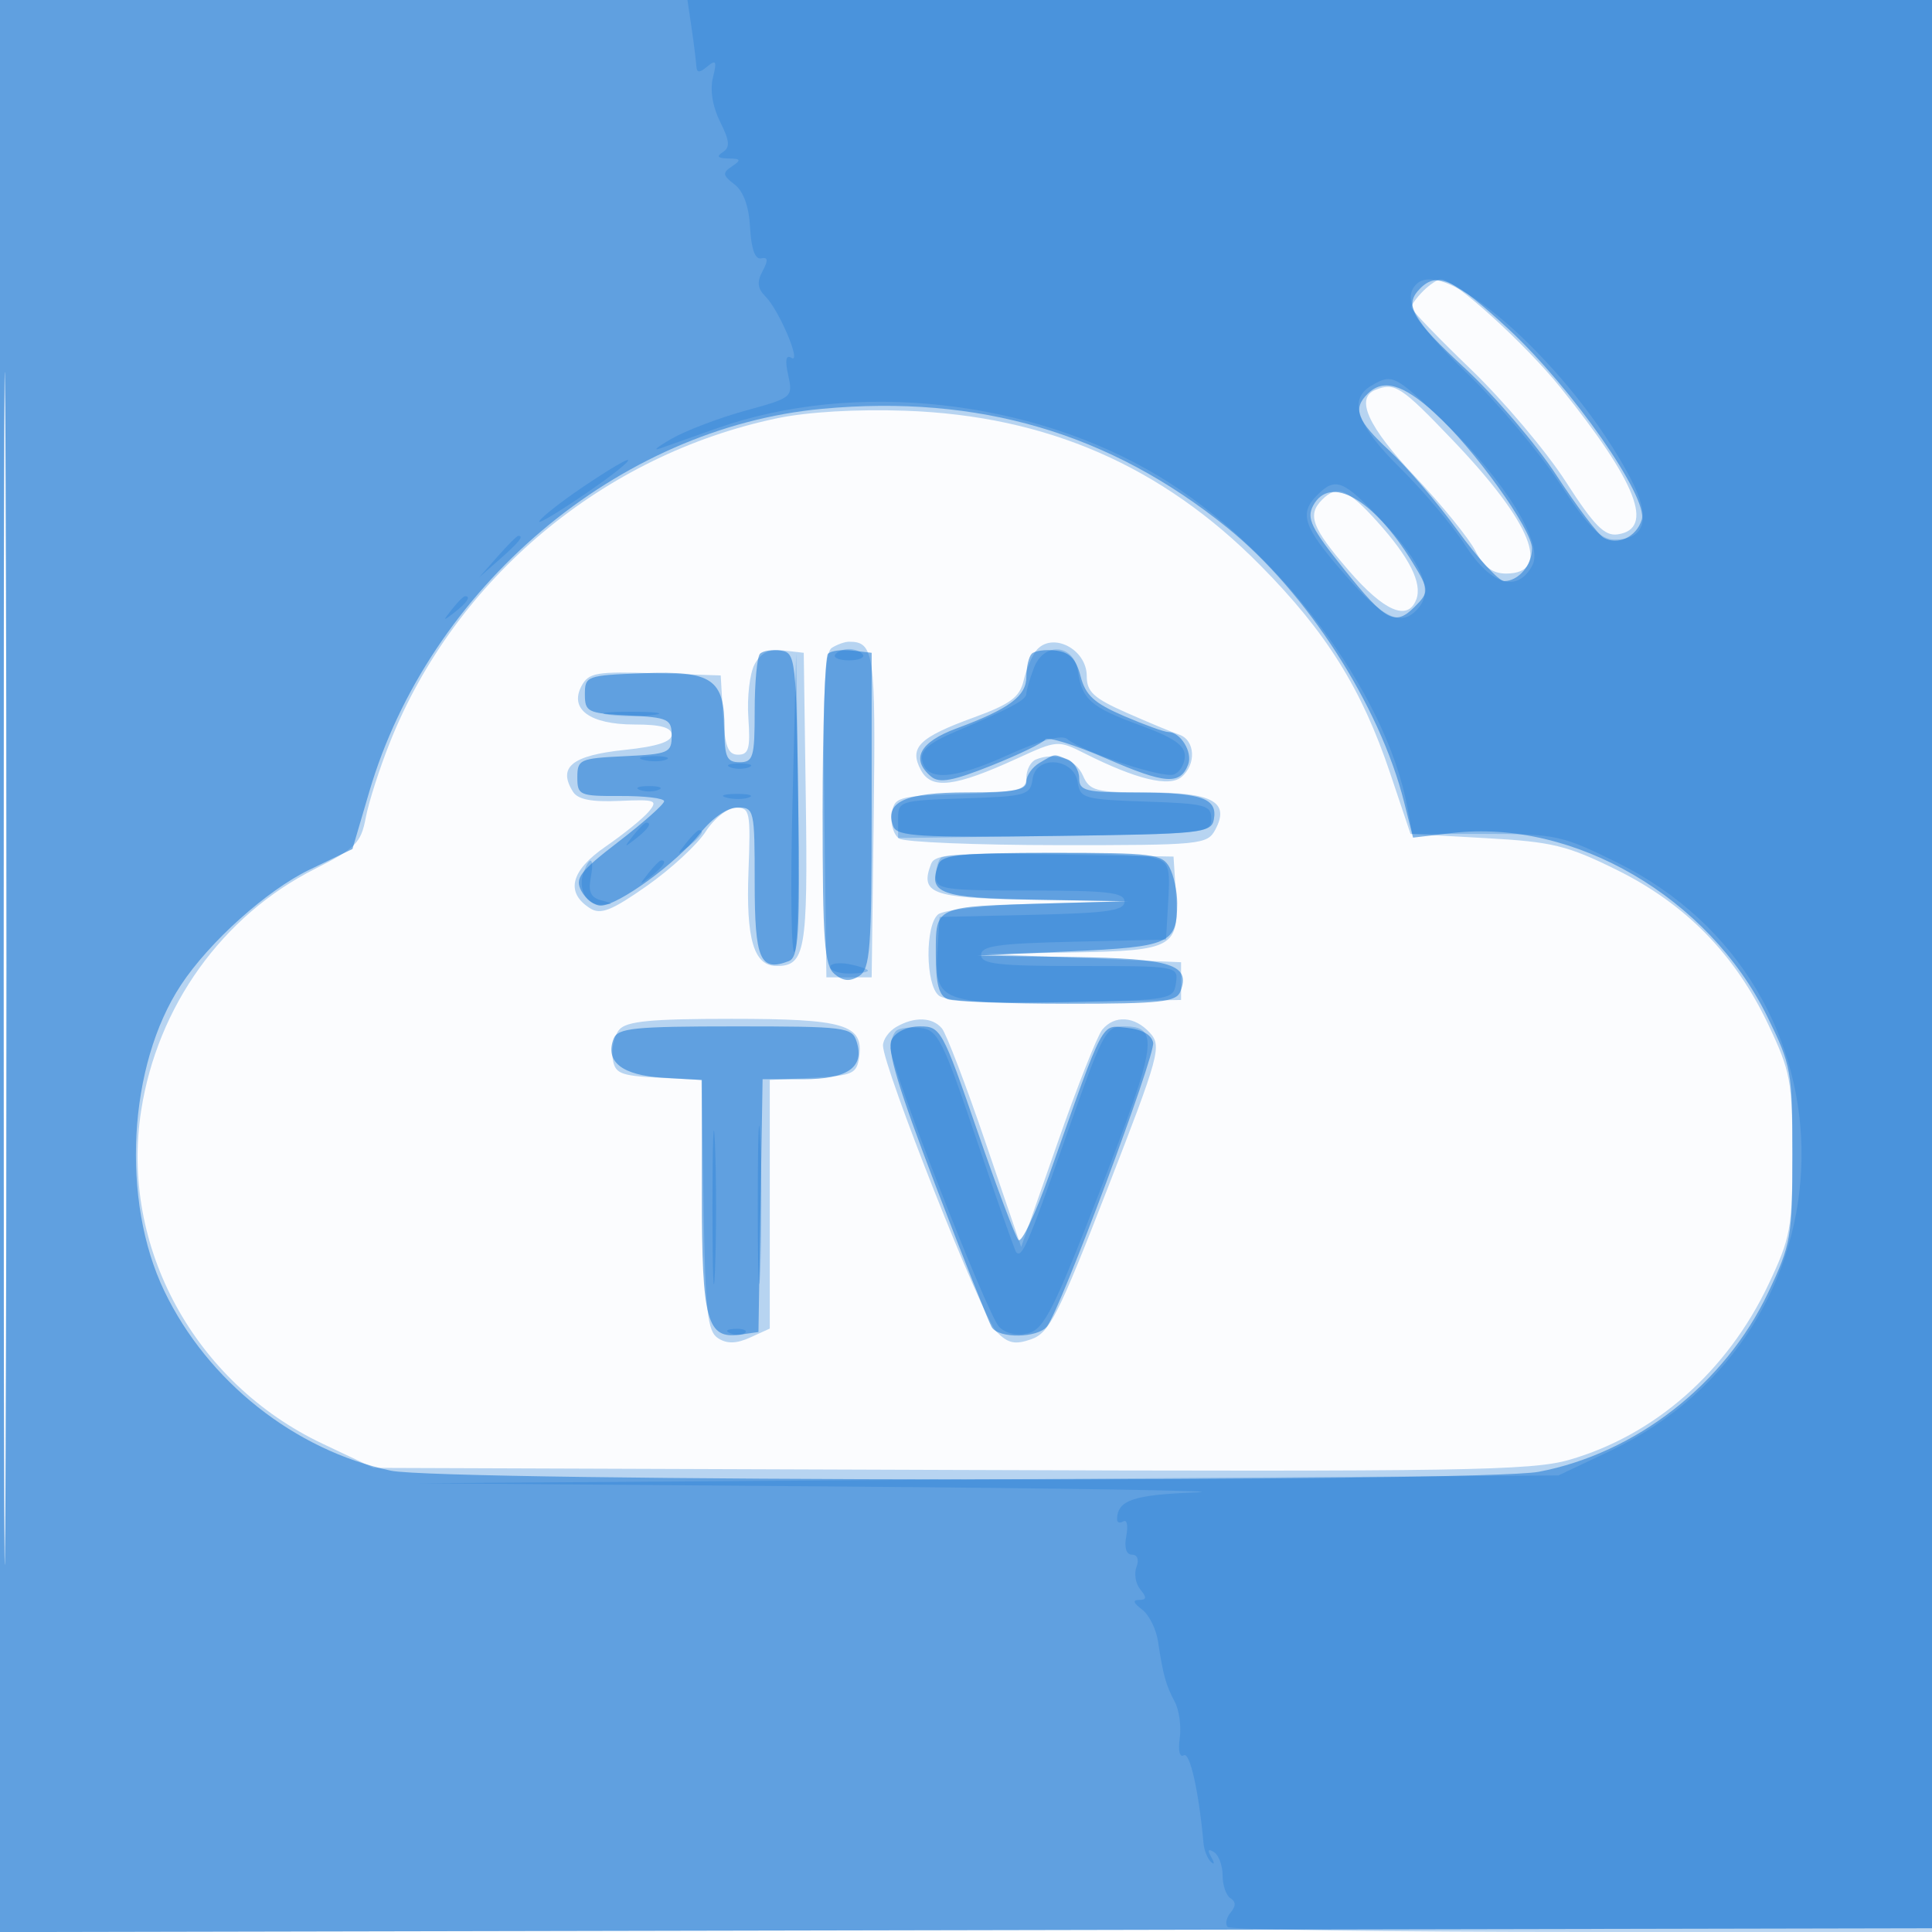
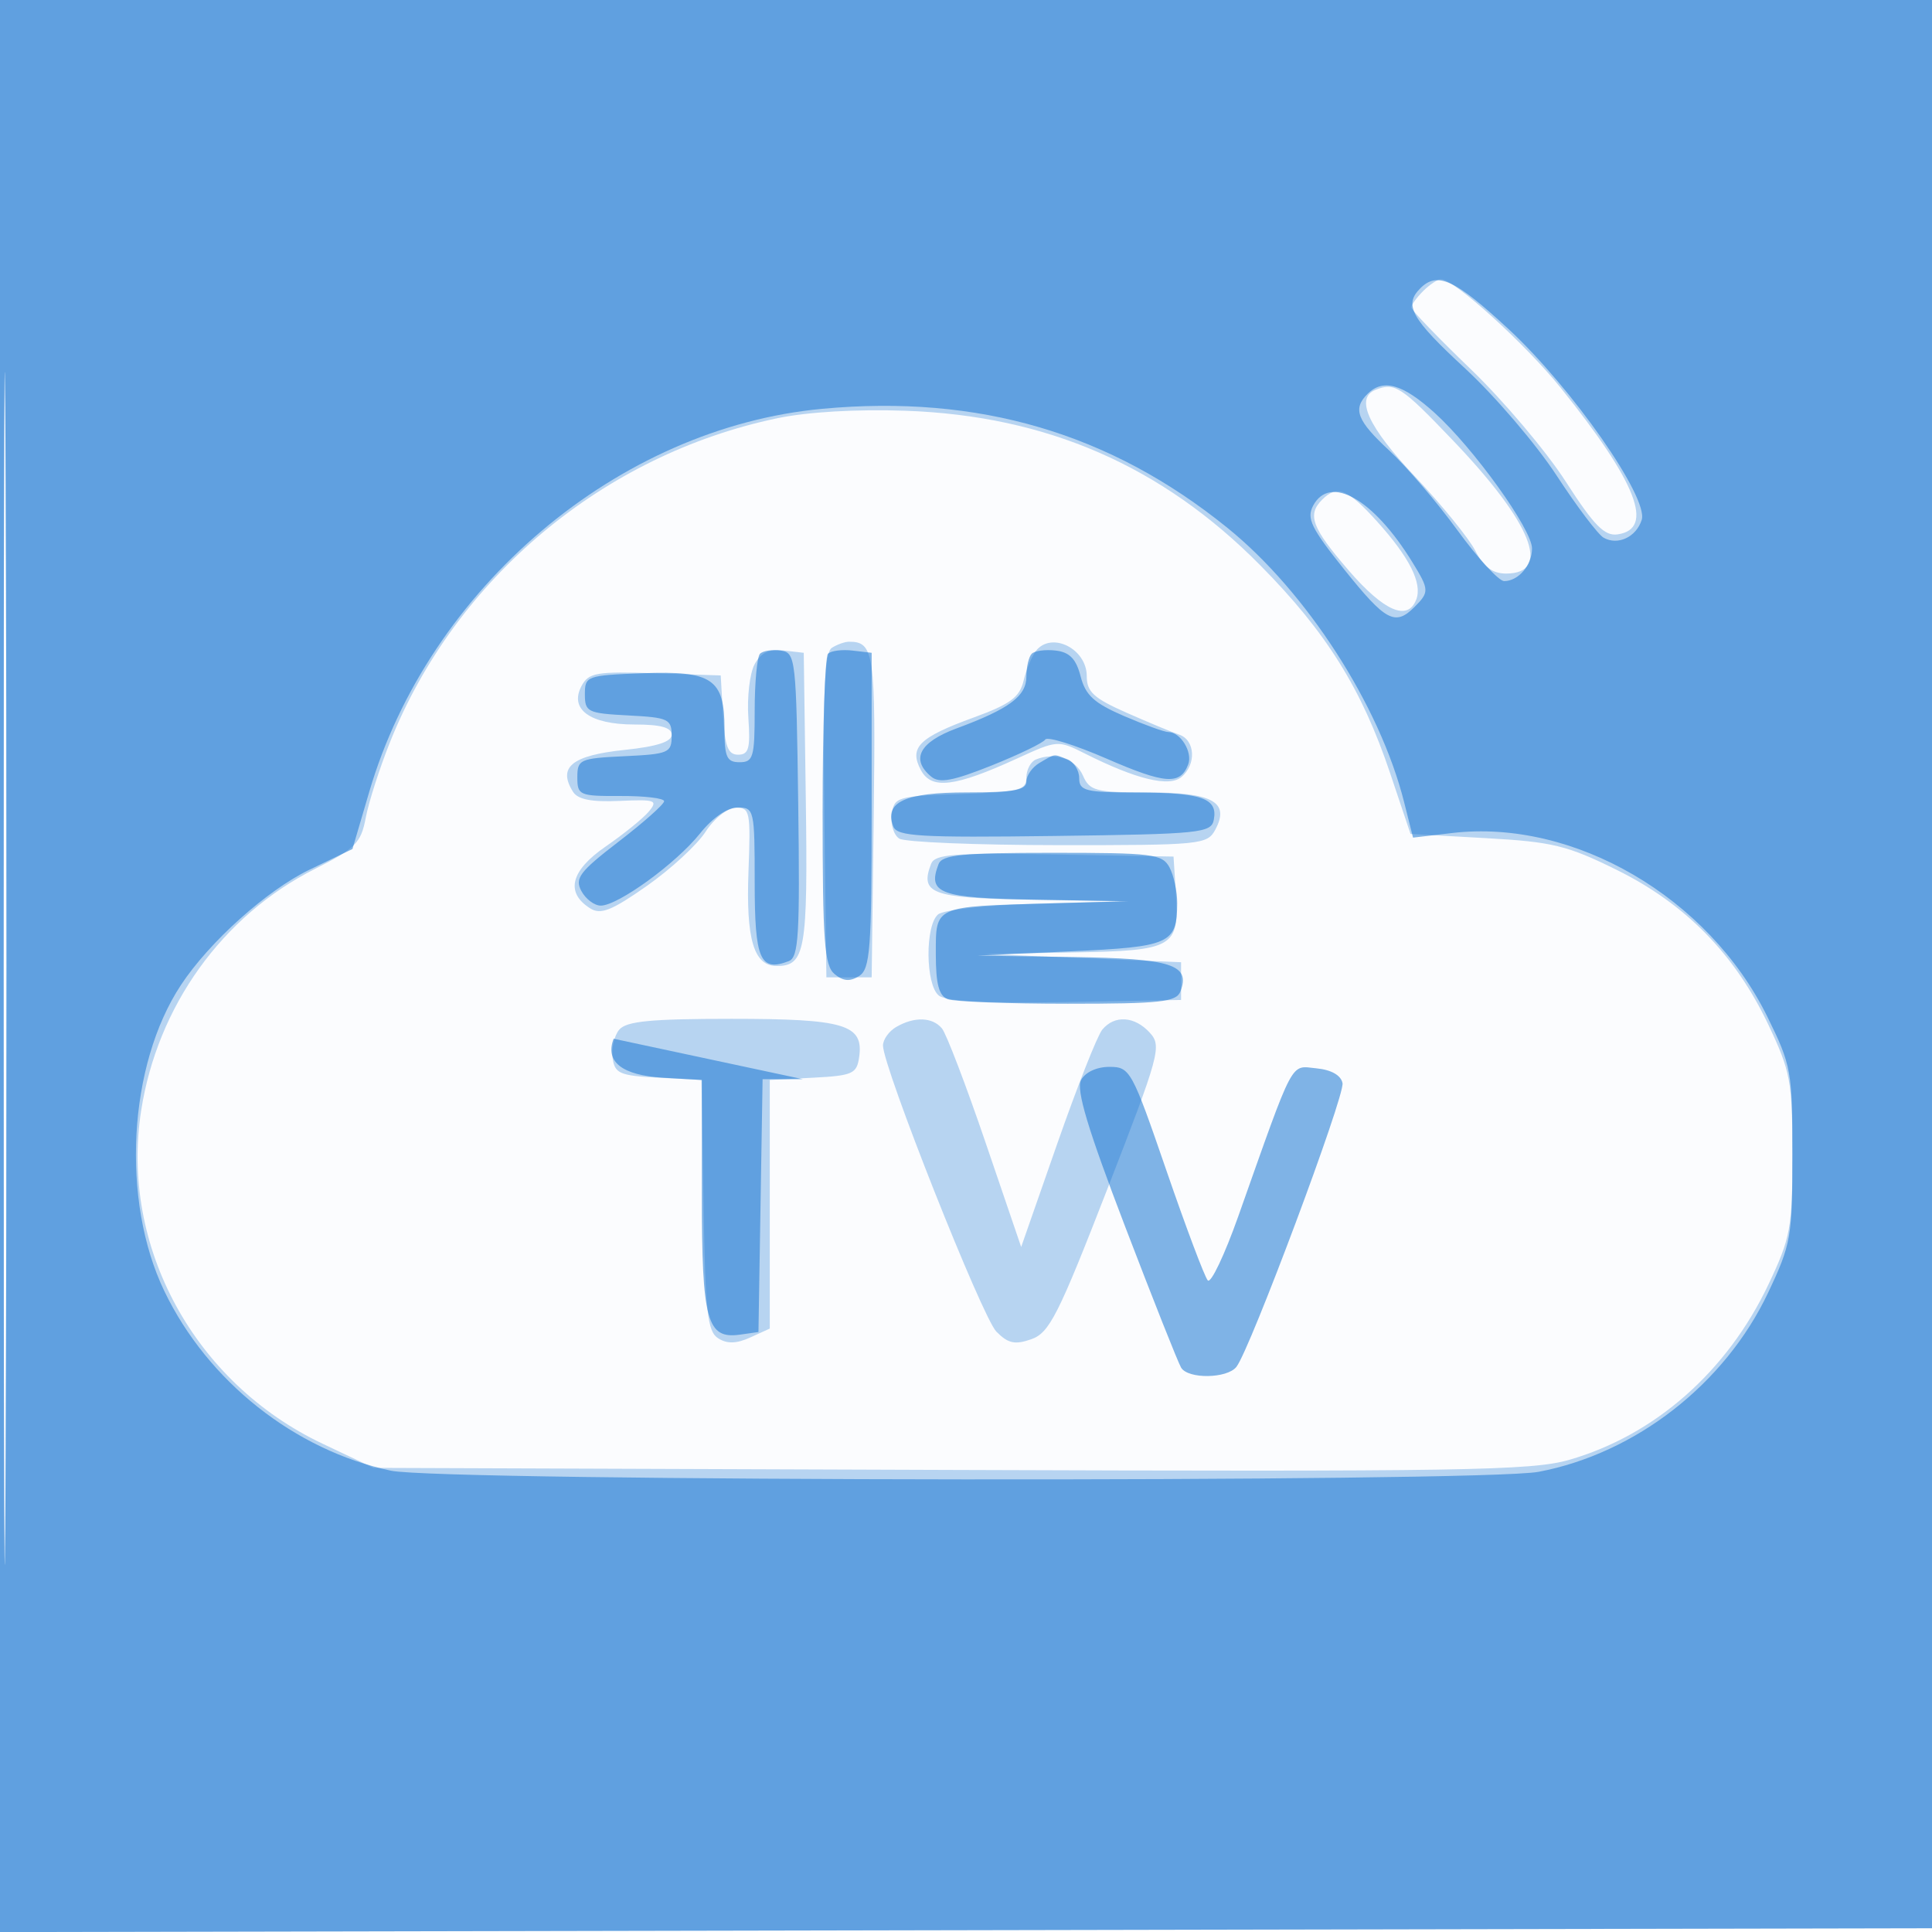
<svg xmlns="http://www.w3.org/2000/svg" width="256" height="256">
  <path fill-opacity=".016" d="M0 128.004v128.004l128.25-.254 128.25-.254.254-127.75L257.008 0H0v128.004m.485.496c0 70.4.119 99.053.265 63.672.146-35.38.146-92.98 0-128C.604 29.153.485 58.1.485 128.5" fill="#1976D2" fill-rule="evenodd" />
  <path fill-opacity=".299" d="M0 128.004v128.004l128.25-.254 128.25-.254.254-127.75L257.008 0H0v128.004m.485.496c0 70.4.119 99.053.265 63.672.146-35.38.146-92.98 0-128C.604 29.153.485 58.1.485 128.5m188.086-89.929c-.864.865-1.571 1.84-1.571 2.169 0 .328 3.547 4.008 7.881 8.178 4.335 4.17 9.999 10.871 12.586 14.89 3.754 5.831 5.143 7.246 6.869 7 4.96-.706 2.555-6.889-7.567-19.456C202.089 45.542 192.666 37 190.937 37c-.437 0-1.501.707-2.366 1.571m-6.321 13.091c-2.71 1.094-.989 4.872 5.215 11.448 3.555 3.769 7.167 8.211 8.025 9.871 1.107 2.14 2.291 3.019 4.067 3.019 6.111 0 3.431-6.706-7.065-17.676-6.849-7.158-7.677-7.697-10.242-6.662m-79.287 3.764c-23.015 4.821-42.59 21.185-51.265 42.856-1.394 3.482-2.851 8.014-3.236 10.071-.626 3.336-1.353 4.068-6.743 6.789-12.27 6.194-20.872 18.173-23.022 32.058-2.784 17.988 7.062 36.054 24.029 44.091L49.5 194.5l76.411.274c67.707.243 77.047.092 82-1.331 11.36-3.263 20.948-11.704 26.424-23.263 2.928-6.18 3.165-7.466 3.165-17.18 0-9.728-.234-10.994-3.185-17.223-4.405-9.299-10.962-15.999-20.058-20.495-6.6-3.262-8.53-3.731-17.39-4.225l-9.965-.557-2.701-8.045c-3.749-11.167-8.444-18.683-17.201-27.54-13.041-13.189-28.269-19.827-47-20.488-6.486-.229-12.999.153-17.037.999M175.2 66.2c-2.02 2.02-1.387 3.716 3.491 9.367 4.698 5.441 7.847 6.8 8.972 3.869.827-2.155-.905-5.591-5.233-10.382-3.855-4.266-5.262-4.822-7.23-2.854m-64.97 19.637c-.977.62-1.208 5.759-1 22.235l.27 21.428h6l.27-21.428c.272-21.562.063-23.041-3.27-23.041-.55 0-1.572.362-2.27.806m27.03.413c-.541.688-1.274 2.464-1.628 3.949-.524 2.193-1.764 3.106-6.622 4.878-7.257 2.646-8.589 3.973-6.987 6.966 1.401 2.618 4.481 2.246 12.743-1.536 5.356-2.452 5.414-2.456 9.062-.623 6.723 3.379 11.082 4.436 12.711 3.084 2.004-1.664 1.838-4.903-.289-5.624-.963-.326-4.113-1.637-7-2.913-4.331-1.914-5.25-2.762-5.25-4.84 0-3.647-4.674-5.964-6.74-3.341m-37.282 1.792c-.637 1.189-1.004 4.366-.818 7.06.283 4.075.054 4.899-1.358 4.899-1.343-.001-1.761-1.098-2-5.251L95.5 89.5l-8.694-.288c-7.79-.258-8.804-.083-9.748 1.68C75.404 93.982 78.175 96 84.071 96c3.485 0 4.929.398 4.929 1.358 0 .927-1.962 1.562-6.194 2.004-7.042.737-8.949 2.283-6.869 5.57.634 1.003 2.481 1.361 6.155 1.193 4.765-.217 5.123-.088 3.885 1.402-.749.903-3.326 2.993-5.728 4.645-4.65 3.2-5.371 6.107-2.032 8.2 1.38.865 2.852.278 7.5-2.987 3.181-2.235 6.683-5.468 7.783-7.186 1.117-1.743 2.883-3.14 4-3.163 1.87-.038 1.979.508 1.678 8.394-.344 9.035.706 12.57 3.735 12.57 3.787 0 4.141-2.031 3.859-22.129L106.5 86.5l-2.683-.31c-1.924-.222-3.01.302-3.839 1.852m37.272 12.602c-.687.287-1.25 1.368-1.25 2.4 0 1.672-.959 1.91-8.75 2.167-8.366.276-8.765.394-9.087 2.676-.186 1.313.264 2.768 1 3.235.735.466 10.209.854 21.052.863 18.903.014 19.76-.07 20.819-2.049 1.962-3.665-.335-4.936-8.919-4.936-6.965 0-7.728-.199-8.628-2.25-.967-2.204-3.753-3.145-6.237-2.106m-13.879 13.83c-1.507 3.929.088 4.518 12.848 4.74l12.281.214-11.439.32c-6.292.177-12.029.811-12.75 1.409-1.744 1.447-1.69 9.283.074 10.747.944.784 6.269 1.061 16.75.873l15.365-.277v-5l-13-.546-13-.546 11.628-.204c13.451-.236 14.142-.634 13.68-7.876l-.308-4.828-15.772-.276c-13.385-.233-15.86-.044-16.357 1.25m-41.325 21.971c-.66.795-1.052 2.482-.873 3.75.292 2.058.941 2.337 6.053 2.604l5.726.299.274 16.593c.235 14.232.512 16.744 1.946 17.647 1.189.749 2.418.714 4.25-.121l2.578-1.174V143.1l5.75-.3c5.238-.273 5.781-.518 6.095-2.744.607-4.302-1.916-5.056-16.914-5.056-10.714 0-13.947.314-14.885 1.445m36.704-.365c-.963.561-1.75 1.665-1.75 2.455 0 2.848 13.143 36.012 15.027 37.916 1.554 1.57 2.457 1.765 4.634.999 2.385-.838 3.574-3.188 10.047-19.844 6.94-17.858 7.25-18.995 5.662-20.75-2.006-2.216-4.677-2.397-6.312-.426-.653.786-3.338 7.589-5.967 15.116l-4.781 13.685-4.721-13.842c-2.597-7.614-5.196-14.416-5.777-15.116-1.26-1.518-3.656-1.594-6.062-.193" fill="#1976D2" fill-rule="evenodd" />
-   <path fill-opacity=".545" d="M0 128.004v128.004l128.25-.254 128.25-.254.254-127.75L257.008 0H0v128.004m.485.496c0 70.4.119 99.053.265 63.672.146-35.38.146-92.98 0-128C.604 29.153.485 58.1.485 128.5M188.2 38.2c-2.224 2.224-1.228 4 5.978 10.663 3.947 3.65 9.382 10.012 12.077 14.137 2.695 4.125 5.501 7.838 6.236 8.252 1.882 1.058 4.322-.088 5.046-2.37.929-2.925-9.254-17.506-17.662-25.291-7.113-6.586-9.417-7.649-11.675-5.391m-7 14c-1.992 1.992-1.395 3.54 2.9 7.51 2.254 2.084 6.309 6.827 9.011 10.54 2.701 3.713 5.491 6.75 6.2 6.75 1.884 0 3.689-2.115 3.689-4.323 0-2.531-7.736-13.302-12.911-17.978-4.243-3.833-6.828-4.56-8.889-2.499m-72.241 1.97c-27.04 2.505-52.089 23.68-60.029 50.745l-2.226 7.585-5.681 2.734c-5.635 2.712-13.271 9.56-17.047 15.288-7.001 10.618-7.973 28.558-2.197 40.565 5.745 11.946 17.274 21.081 30.02 23.788 6.798 1.443 144.539 1.578 152.077.149 12.877-2.443 24.686-11.653 30.396-23.709 3.056-6.452 3.228-7.428 3.228-18.336 0-11.032-.141-11.808-3.327-18.28-7.785-15.812-25.644-26.212-41.761-24.318l-5.177.609-1.185-4.708c-3.228-12.816-12.906-27.838-23.414-36.341-15.534-12.568-32.964-17.69-53.677-15.771m65.043 12.826c-.905 1.691-.273 2.988 4.145 8.5 5.476 6.834 6.719 7.495 9.282 4.933 1.978-1.979 1.964-2.278-.28-5.929-5.146-8.377-10.917-11.671-13.147-7.504m-73.293 19.628c-.39.39-.709 3.784-.709 7.543 0 6.166-.195 6.833-2 6.833-1.699 0-2-.667-2-4.429 0-6.613-1.622-7.712-10.861-7.361-7.404.281-7.639.367-7.639 2.79 0 2.342.363 2.519 5.75 2.8 5.321.277 5.75.479 5.75 2.702 0 2.249-.4 2.422-6.25 2.7-5.921.282-6.25.43-6.25 2.798 0 2.38.277 2.499 5.75 2.475 3.162-.014 5.75.297 5.75.691 0 .395-2.701 2.796-6.003 5.336-5.198 4-5.863 4.879-4.965 6.559.571 1.066 1.729 1.939 2.573 1.939 2.285 0 9.986-5.594 13.135-9.541 1.678-2.103 3.642-3.459 5.01-3.459 2.182 0 2.25.3 2.25 9.893 0 10.269.714 11.921 4.52 10.461 1.304-.5 1.482-3.456 1.25-20.719-.26-19.406-.344-20.146-2.311-20.427-1.123-.161-2.36.027-2.75.416m9.004-.003c-.392.392-.713 9.807-.713 20.923 0 17.221.234 20.406 1.584 21.526 1.149.953 2.041 1.026 3.25.263 1.468-.926 1.666-3.533 1.666-21.942V86.5l-2.537-.296c-1.396-.163-2.859.025-3.25.417m27 0c-.392.392-.713 1.752-.713 3.023 0 2.606-2.265 4.288-9.25 6.871-4.924 1.821-6.12 4.103-3.353 6.4 1.084.9 2.877.567 8.009-1.488 3.636-1.456 6.831-3.001 7.099-3.435.267-.433 3.921.706 8.118 2.53 7.777 3.381 9.762 3.523 10.817.774.623-1.624-1.011-4.296-2.627-4.296-.518 0-3.165-.956-5.881-2.125-3.949-1.698-5.101-2.751-5.744-5.25-.593-2.307-1.453-3.202-3.283-3.421-1.364-.163-2.801.025-3.192.417m1.037 14.459c-.963.561-1.75 1.672-1.75 2.47 0 1.144-1.662 1.45-7.878 1.45-8.225 0-10.996 1.28-9.757 4.508.507 1.321 3.451 1.495 21.348 1.262 19.408-.252 20.784-.392 21.122-2.15.545-2.833-1.566-3.588-10.085-3.605-6.932-.013-7.75-.215-7.75-1.908 0-1.041-.712-2.166-1.582-2.5-1.891-.726-1.53-.772-3.668.473m-13.388 13.42c-1.497 3.901.115 4.492 12.857 4.711l12.281.211-10.5.286c-15.299.418-15 .284-15 6.704 0 3.978.411 5.532 1.582 5.981.87.334 8.022.607 15.893.607 12.294 0 14.399-.229 14.935-1.627 1.366-3.559-1.158-4.366-14.282-4.562l-12.628-.19 12.289-.56c13.286-.606 14.166-1.002 14.196-6.377.008-1.548-.451-3.686-1.02-4.75-.951-1.776-2.223-1.934-15.532-1.934-11.963 0-14.596.262-15.071 1.5m-43.053 23.136c-1.169 3.047 1.112 4.847 6.544 5.166l5.147.303v15.256c0 16.658.669 19.103 5.056 18.484l2.444-.345.274-16.75.274-16.75h5.354c5.91 0 8.183-1.582 7.113-4.952-.618-1.948-1.407-2.048-16.114-2.048-13.394 0-15.548.219-16.092 1.636m36.844.114c-.673 1.282.882 6.456 5.821 19.364 3.707 9.687 7.055 18.125 7.442 18.75.944 1.528 6.094 1.448 7.323-.114 1.807-2.297 14.377-35.907 14.059-37.59-.197-1.042-1.486-1.774-3.463-1.966-3.509-.342-2.823-1.641-10.349 19.603-1.811 5.113-3.629 8.938-4.04 8.5-.41-.439-2.876-6.984-5.478-14.547-4.583-13.317-4.822-13.75-7.565-13.75-1.681 0-3.206.711-3.75 1.75" fill="#1976D2" fill-rule="evenodd" />
-   <path fill-opacity=".3" d="M91.643 3.75c.303 2.063.582 4.305.621 4.984.053.943.399.96 1.466.075 1.154-.958 1.282-.704.736 1.469-.409 1.63-.047 3.855.952 5.857 1.273 2.552 1.345 3.398.346 4.032-.881.559-.658.812.736.833 1.67.026 1.753.196.5 1.034-1.306.874-1.263 1.185.328 2.403 1.188.908 1.91 2.917 2.062 5.731.151 2.815.664 4.239 1.464 4.068.917-.197.966.232.191 1.68-.776 1.449-.678 2.308.383 3.369 1.82 1.82 4.853 9.007 3.43 8.127-.721-.445-.858.31-.421 2.303.642 2.92.558 2.99-5.643 4.692-3.462.95-7.869 2.625-9.794 3.721-1.925 1.097-2.6 1.673-1.5 1.28s4.475-1.589 7.5-2.658c18.183-6.426 41.584-3.88 58.582 6.373 15.771 9.514 30.072 28.582 32.906 43.877l.648 3.5h9.737c9.241 0 10.124.192 17.34 3.759 33.102 16.367 32.541 62.173-.954 78.04L206.5 195.5l-75.5.518-75.5.519 56 .437c30.8.241 51.965.589 47.033.774-8.366.314-10.47 1.026-10.518 3.561-.008.445.37.571.841.28.47-.291.643.583.383 1.941-.294 1.538-.011 2.47.751 2.47.72 0 .967.671.6 1.627-.344.894-.112 2.244.515 3 .868 1.046.827 1.373-.174 1.373-.884 0-.762.408.376 1.25.928.688 1.89 2.6 2.136 4.25.66 4.421 1.037 5.783 2.219 8 .586 1.1.881 3.277.656 4.837-.236 1.637-.007 2.589.542 2.249.804-.496 1.995 4.818 2.61 11.644.086.951.537 2.076 1.003 2.5.466.423.481.138.033-.635-.548-.944-.437-1.17.339-.69.635.392 1.155 1.785 1.155 3.095 0 1.31.472 2.674 1.049 3.03.726.449.729 1.033.008 1.901-.572.689-.744 1.549-.382 1.911.362.362 21.508.658 46.992.658H256V0H91.092l.551 3.75m96.024 33.917c-1.957 1.956-.077 5.265 6.686 11.765 4.044 3.888 9.569 10.443 12.278 14.568 3.827 5.828 5.452 7.5 7.288 7.5 4.176 0 4.904-2.882 2.078-8.227-7.644-14.453-24.368-29.569-28.33-25.606M181.75 51.08c-3.179 1.852-2.006 5.236 3.797 10.954 3.051 3.006 6.923 7.604 8.605 10.216 3.408 5.296 6.92 6.353 8.889 2.674 1.541-2.88-3.575-11.186-11.704-19-6.532-6.278-6.849-6.438-9.587-4.844M77.31 64.477c-2.84 1.913-5.469 3.971-5.841 4.574-.584.944 8.288-4.895 10.981-7.228 2.168-1.878-.311-.598-5.14 2.654m97.261 1.094c-2.491 2.492-1.911 4.195 3.579 10.508 5.237 6.022 7.628 7.099 9.839 4.434 1.924-2.318.459-5.809-4.777-11.386-5.198-5.536-6.234-5.962-8.641-3.556M65.924 73.75 63.5 76.5l2.75-2.424C68.82 71.81 69.459 71 68.674 71c-.179 0-1.416 1.237-2.75 2.75m-6.052 7c-1.243 1.586-1.208 1.621.378.378C61.916 79.821 62.445 79 61.622 79c-.207 0-.995.787-1.75 1.75m50.783 6c-.255.412.575.75 1.845.75s2.1-.338 1.845-.75c-.254-.412-1.085-.75-1.845-.75s-1.591.338-1.845.75m26.347 1.746c-.551 1.449-1.002 2.979-1.002 3.4 0 .84-2.011 1.922-9.328 5.017-3.545 1.501-4.737 2.514-4.489 3.815.538 2.825 4.108 2.613 11.359-.675 4.35-1.972 7.144-2.729 7.864-2.131 2.098 1.741 12.683 5.258 14.14 4.699.8-.307 1.454-1.412 1.454-2.456 0-1.405-1.527-2.454-5.888-4.044-6.519-2.377-7.758-3.444-8.266-7.121-.507-3.667-4.511-4.012-5.844-.504m-32.004 18.206c-.274 11.111-.151 19.854.274 19.428.425-.426.649-9.517.498-20.202l-.274-19.428-.498 20.202m-24.23-11.977c1.797.222 4.497.218 6-.01 1.503-.229.032-.411-3.268-.405-3.3.005-4.529.192-2.732.415m4.501 5.968c.973.254 2.323.237 3-.037.677-.274-.119-.481-1.769-.461-1.65.02-2.204.244-1.231.498m11.481.969c.688.278 1.813.278 2.5 0 .688-.277.125-.504-1.25-.504s-1.937.227-1.25.504m40.077 1.529c-.309 2.185-.797 2.325-9.077 2.598-8.572.283-8.75.339-8.75 2.77v2.482l20.75-.271c19.993-.26 20.75-.343 20.75-2.27 0-1.824-.763-2.025-8.685-2.288-8.099-.269-8.707-.438-9-2.5-.467-3.283-5.534-3.724-5.988-.521m-52.077 1.471c.688.278 1.813.278 2.5 0 .688-.277.125-.504-1.25-.504s-1.937.227-1.25.504m11.519 1.031c.973.254 2.323.237 3-.037.677-.274-.119-.481-1.769-.461-1.65.02-2.204.244-1.231.498m-12.397 5.057c-1.243 1.586-1.208 1.621.378.378 1.666-1.307 2.195-2.128 1.372-2.128-.207 0-.995.787-1.75 1.75m7 1c-1.243 1.586-1.208 1.621.378.378 1.666-1.307 2.195-2.128 1.372-2.128-.207 0-.995.787-1.75 1.75m33.795 1.917c-.367.366-.667 1.491-.667 2.5 0 1.68 1.045 1.833 12.5 1.833 10.328 0 12.5.255 12.5 1.469 0 1.197-2.269 1.521-12.25 1.75l-12.25.281-.302 4.687c-.42 6.511.699 6.932 17.539 6.591 13.415-.271 13.771-.335 14.083-2.528.317-2.235.231-2.25-12.75-2.25-10.829 0-13.07-.252-13.07-1.469 0-1.197 2.269-1.521 12.25-1.75l12.25-.281.298-5.121c.268-4.618.072-5.181-2-5.736-3.111-.833-27.295-.813-28.131.024M77.362 115.5c-.866 2.257.348 4.515 2.357 4.384 1.638-.107 1.632-.154-.068-.592-1.338-.345-1.722-1.142-1.389-2.884.514-2.686-.014-3.218-.9-.908m8.51.25c-1.243 1.586-1.208 1.621.378.378 1.666-1.307 2.195-2.128 1.372-2.128-.207 0-.995.787-1.75 1.75M110 128.139c0 .473 1.125.861 2.5.861s2.5-.173 2.5-.383c0-.211-1.125-.599-2.5-.862s-2.5-.09-2.5.384m8.713 8.482c-.392.392-.712 1.425-.711 2.296.004 2.489 12.82 35.334 14.406 36.92.873.873 2.361 1.187 3.851.813 2.093-.526 3.424-3.18 9.634-19.218 7.458-19.261 7.766-21.432 3.044-21.432-2.465 0-2.759.573-8.14 15.87-4.567 12.984-5.414 14.919-6.147 14.047-.193-.23-2.555-6.942-5.25-14.917-4.478-13.252-5.118-14.525-7.437-14.796-1.396-.163-2.859.025-3.25.417M100.409 159.5c-.001 9.35.149 13.31.334 8.799.185-4.51.186-12.16.002-17-.183-4.839-.335-1.149-.336 8.201m-6.002.5c0 9.075.152 12.787.337 8.25.185-4.537.185-11.963 0-16.5-.185-4.537-.337-.825-.337 8.25m2.406 16.683c.721.289 1.584.253 1.916-.079.332-.332-.258-.568-1.312-.525-1.165.048-1.402.285-.604.604" fill="#1976D2" fill-rule="evenodd" />
+   <path fill-opacity=".545" d="M0 128.004v128.004l128.25-.254 128.25-.254.254-127.75L257.008 0H0v128.004m.485.496c0 70.4.119 99.053.265 63.672.146-35.38.146-92.98 0-128C.604 29.153.485 58.1.485 128.5M188.2 38.2c-2.224 2.224-1.228 4 5.978 10.663 3.947 3.65 9.382 10.012 12.077 14.137 2.695 4.125 5.501 7.838 6.236 8.252 1.882 1.058 4.322-.088 5.046-2.37.929-2.925-9.254-17.506-17.662-25.291-7.113-6.586-9.417-7.649-11.675-5.391m-7 14c-1.992 1.992-1.395 3.54 2.9 7.51 2.254 2.084 6.309 6.827 9.011 10.54 2.701 3.713 5.491 6.75 6.2 6.75 1.884 0 3.689-2.115 3.689-4.323 0-2.531-7.736-13.302-12.911-17.978-4.243-3.833-6.828-4.56-8.889-2.499m-72.241 1.97c-27.04 2.505-52.089 23.68-60.029 50.745l-2.226 7.585-5.681 2.734c-5.635 2.712-13.271 9.56-17.047 15.288-7.001 10.618-7.973 28.558-2.197 40.565 5.745 11.946 17.274 21.081 30.02 23.788 6.798 1.443 144.539 1.578 152.077.149 12.877-2.443 24.686-11.653 30.396-23.709 3.056-6.452 3.228-7.428 3.228-18.336 0-11.032-.141-11.808-3.327-18.28-7.785-15.812-25.644-26.212-41.761-24.318l-5.177.609-1.185-4.708c-3.228-12.816-12.906-27.838-23.414-36.341-15.534-12.568-32.964-17.69-53.677-15.771m65.043 12.826c-.905 1.691-.273 2.988 4.145 8.5 5.476 6.834 6.719 7.495 9.282 4.933 1.978-1.979 1.964-2.278-.28-5.929-5.146-8.377-10.917-11.671-13.147-7.504m-73.293 19.628c-.39.39-.709 3.784-.709 7.543 0 6.166-.195 6.833-2 6.833-1.699 0-2-.667-2-4.429 0-6.613-1.622-7.712-10.861-7.361-7.404.281-7.639.367-7.639 2.79 0 2.342.363 2.519 5.75 2.8 5.321.277 5.75.479 5.75 2.702 0 2.249-.4 2.422-6.25 2.7-5.921.282-6.25.43-6.25 2.798 0 2.38.277 2.499 5.75 2.475 3.162-.014 5.75.297 5.75.691 0 .395-2.701 2.796-6.003 5.336-5.198 4-5.863 4.879-4.965 6.559.571 1.066 1.729 1.939 2.573 1.939 2.285 0 9.986-5.594 13.135-9.541 1.678-2.103 3.642-3.459 5.01-3.459 2.182 0 2.25.3 2.25 9.893 0 10.269.714 11.921 4.52 10.461 1.304-.5 1.482-3.456 1.25-20.719-.26-19.406-.344-20.146-2.311-20.427-1.123-.161-2.36.027-2.75.416m9.004-.003c-.392.392-.713 9.807-.713 20.923 0 17.221.234 20.406 1.584 21.526 1.149.953 2.041 1.026 3.25.263 1.468-.926 1.666-3.533 1.666-21.942V86.5l-2.537-.296c-1.396-.163-2.859.025-3.25.417m27 0c-.392.392-.713 1.752-.713 3.023 0 2.606-2.265 4.288-9.25 6.871-4.924 1.821-6.12 4.103-3.353 6.4 1.084.9 2.877.567 8.009-1.488 3.636-1.456 6.831-3.001 7.099-3.435.267-.433 3.921.706 8.118 2.53 7.777 3.381 9.762 3.523 10.817.774.623-1.624-1.011-4.296-2.627-4.296-.518 0-3.165-.956-5.881-2.125-3.949-1.698-5.101-2.751-5.744-5.25-.593-2.307-1.453-3.202-3.283-3.421-1.364-.163-2.801.025-3.192.417m1.037 14.459c-.963.561-1.75 1.672-1.75 2.47 0 1.144-1.662 1.45-7.878 1.45-8.225 0-10.996 1.28-9.757 4.508.507 1.321 3.451 1.495 21.348 1.262 19.408-.252 20.784-.392 21.122-2.15.545-2.833-1.566-3.588-10.085-3.605-6.932-.013-7.75-.215-7.75-1.908 0-1.041-.712-2.166-1.582-2.5-1.891-.726-1.53-.772-3.668.473m-13.388 13.42c-1.497 3.901.115 4.492 12.857 4.711l12.281.211-10.5.286c-15.299.418-15 .284-15 6.704 0 3.978.411 5.532 1.582 5.981.87.334 8.022.607 15.893.607 12.294 0 14.399-.229 14.935-1.627 1.366-3.559-1.158-4.366-14.282-4.562l-12.628-.19 12.289-.56c13.286-.606 14.166-1.002 14.196-6.377.008-1.548-.451-3.686-1.02-4.75-.951-1.776-2.223-1.934-15.532-1.934-11.963 0-14.596.262-15.071 1.5m-43.053 23.136c-1.169 3.047 1.112 4.847 6.544 5.166l5.147.303v15.256c0 16.658.669 19.103 5.056 18.484l2.444-.345.274-16.75.274-16.75h5.354m36.844.114c-.673 1.282.882 6.456 5.821 19.364 3.707 9.687 7.055 18.125 7.442 18.75.944 1.528 6.094 1.448 7.323-.114 1.807-2.297 14.377-35.907 14.059-37.59-.197-1.042-1.486-1.774-3.463-1.966-3.509-.342-2.823-1.641-10.349 19.603-1.811 5.113-3.629 8.938-4.04 8.5-.41-.439-2.876-6.984-5.478-14.547-4.583-13.317-4.822-13.75-7.565-13.75-1.681 0-3.206.711-3.75 1.75" fill="#1976D2" fill-rule="evenodd" />
</svg>